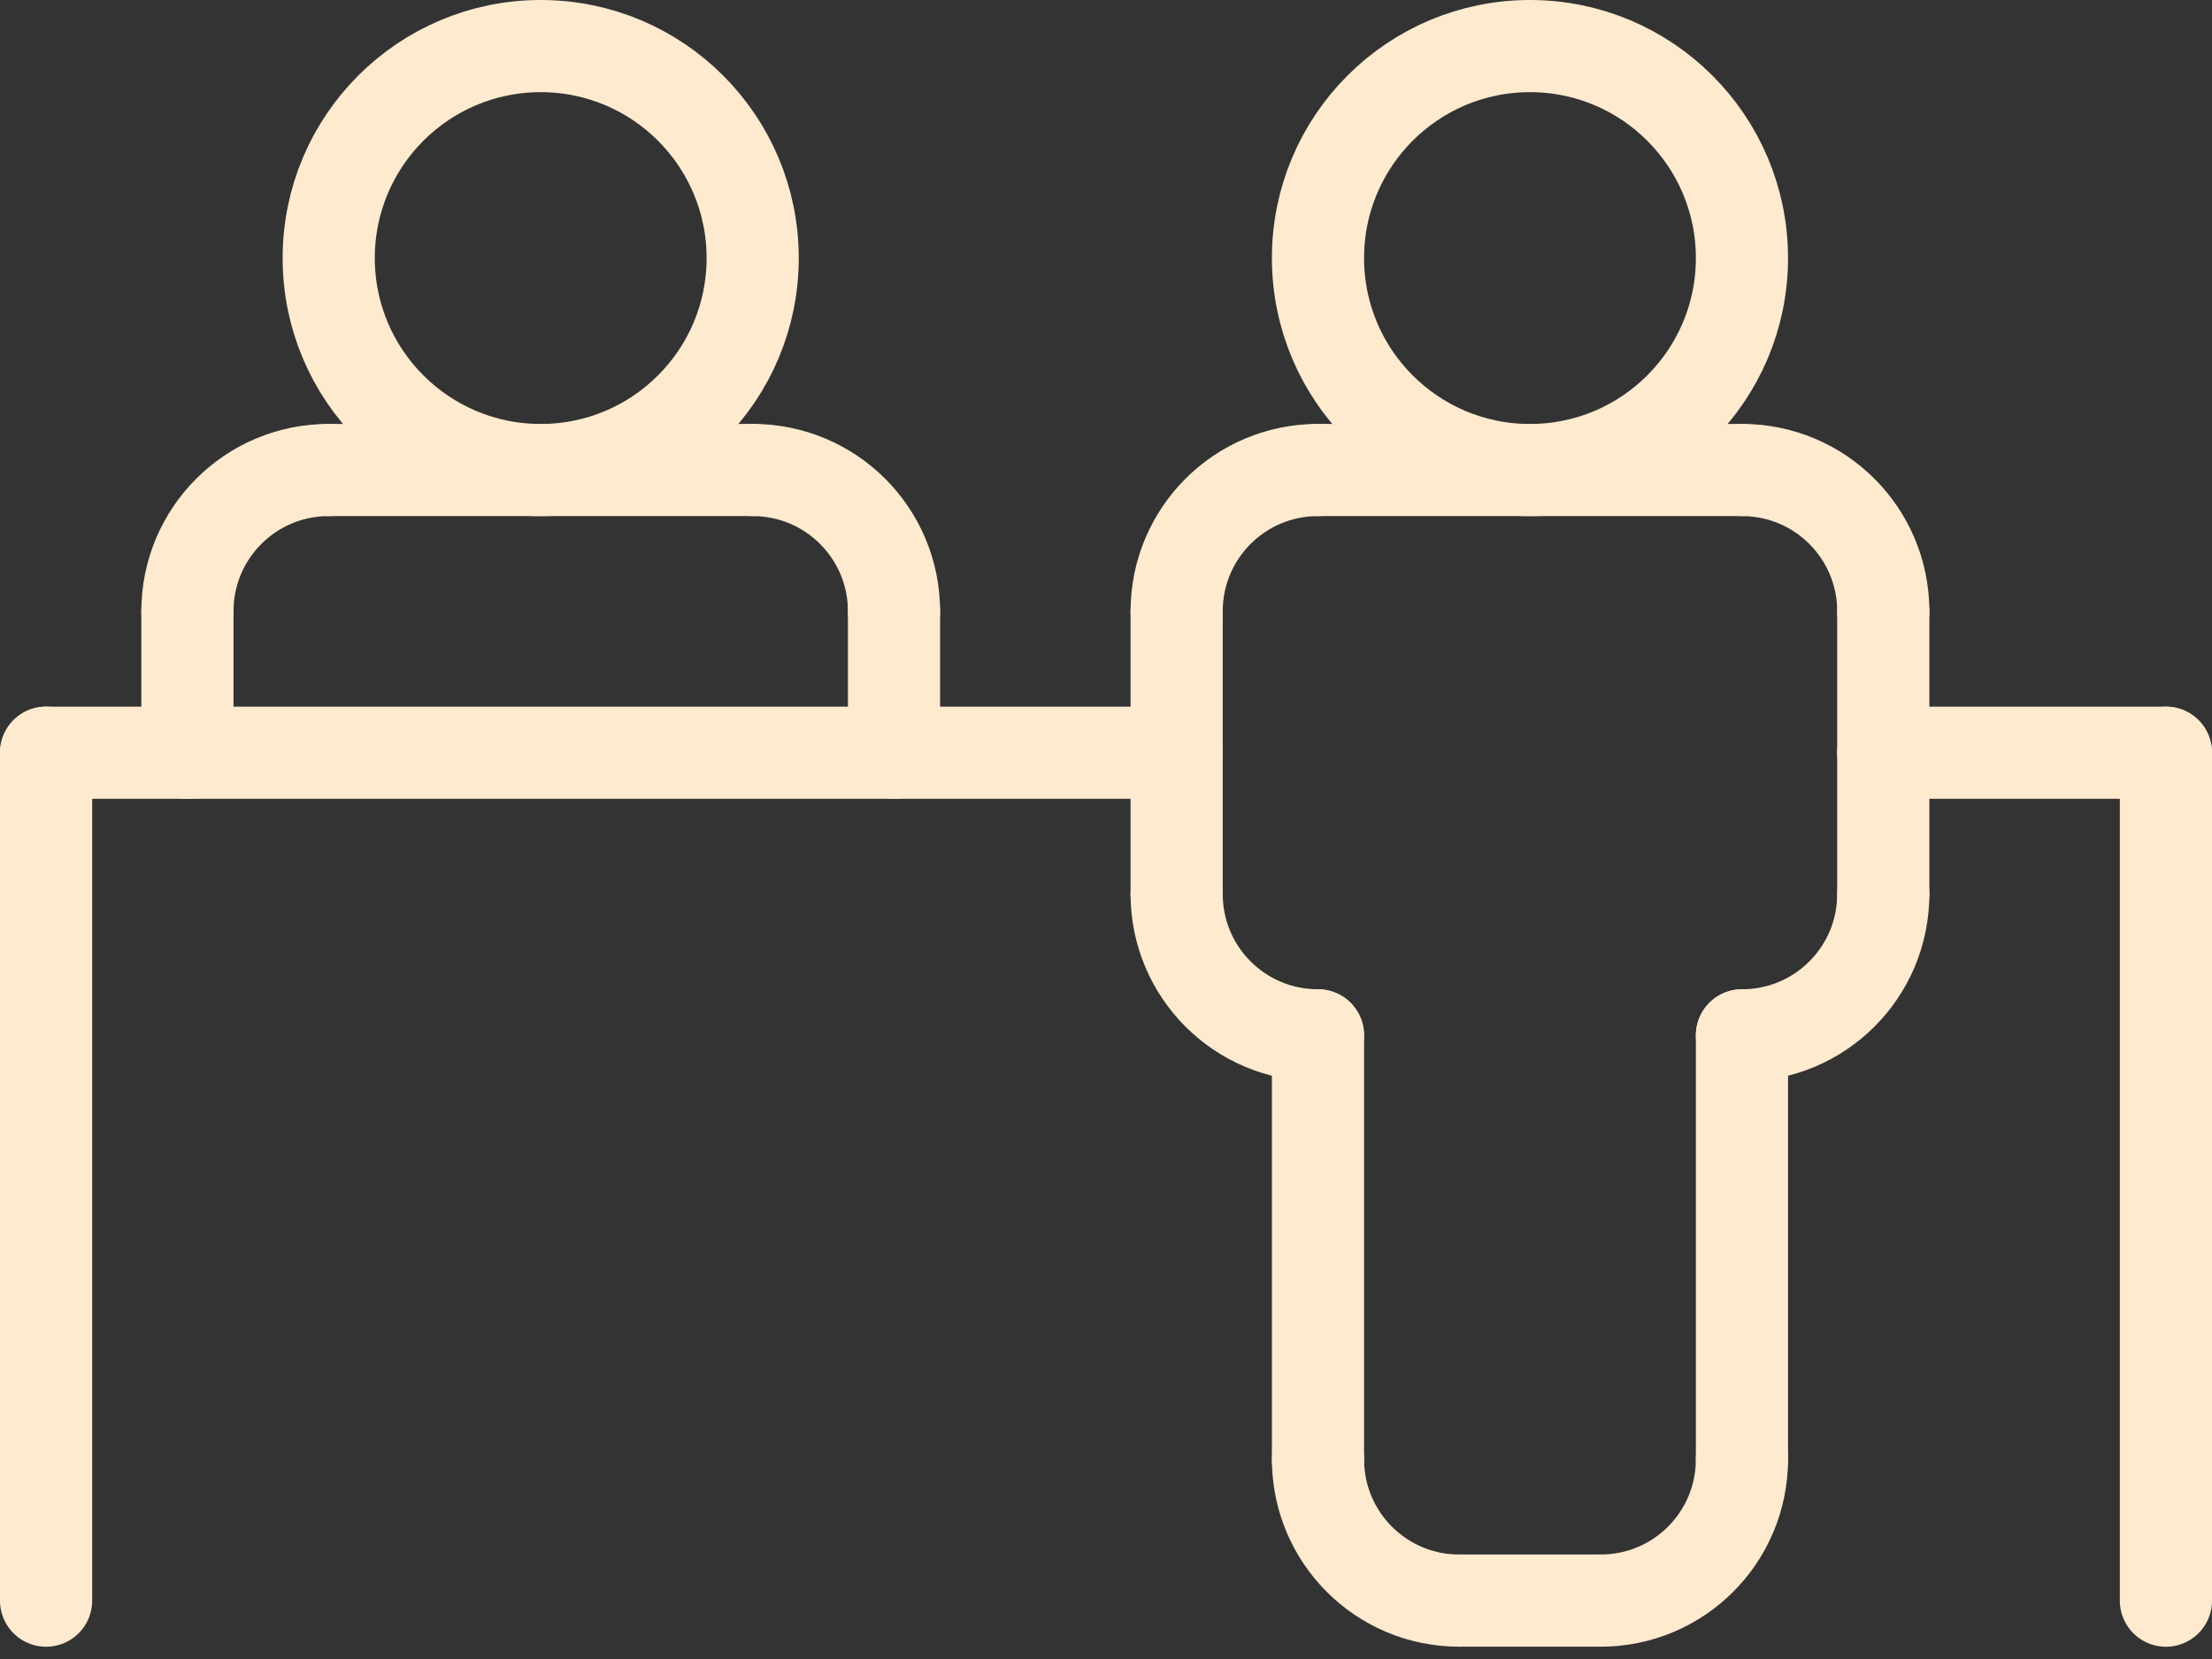
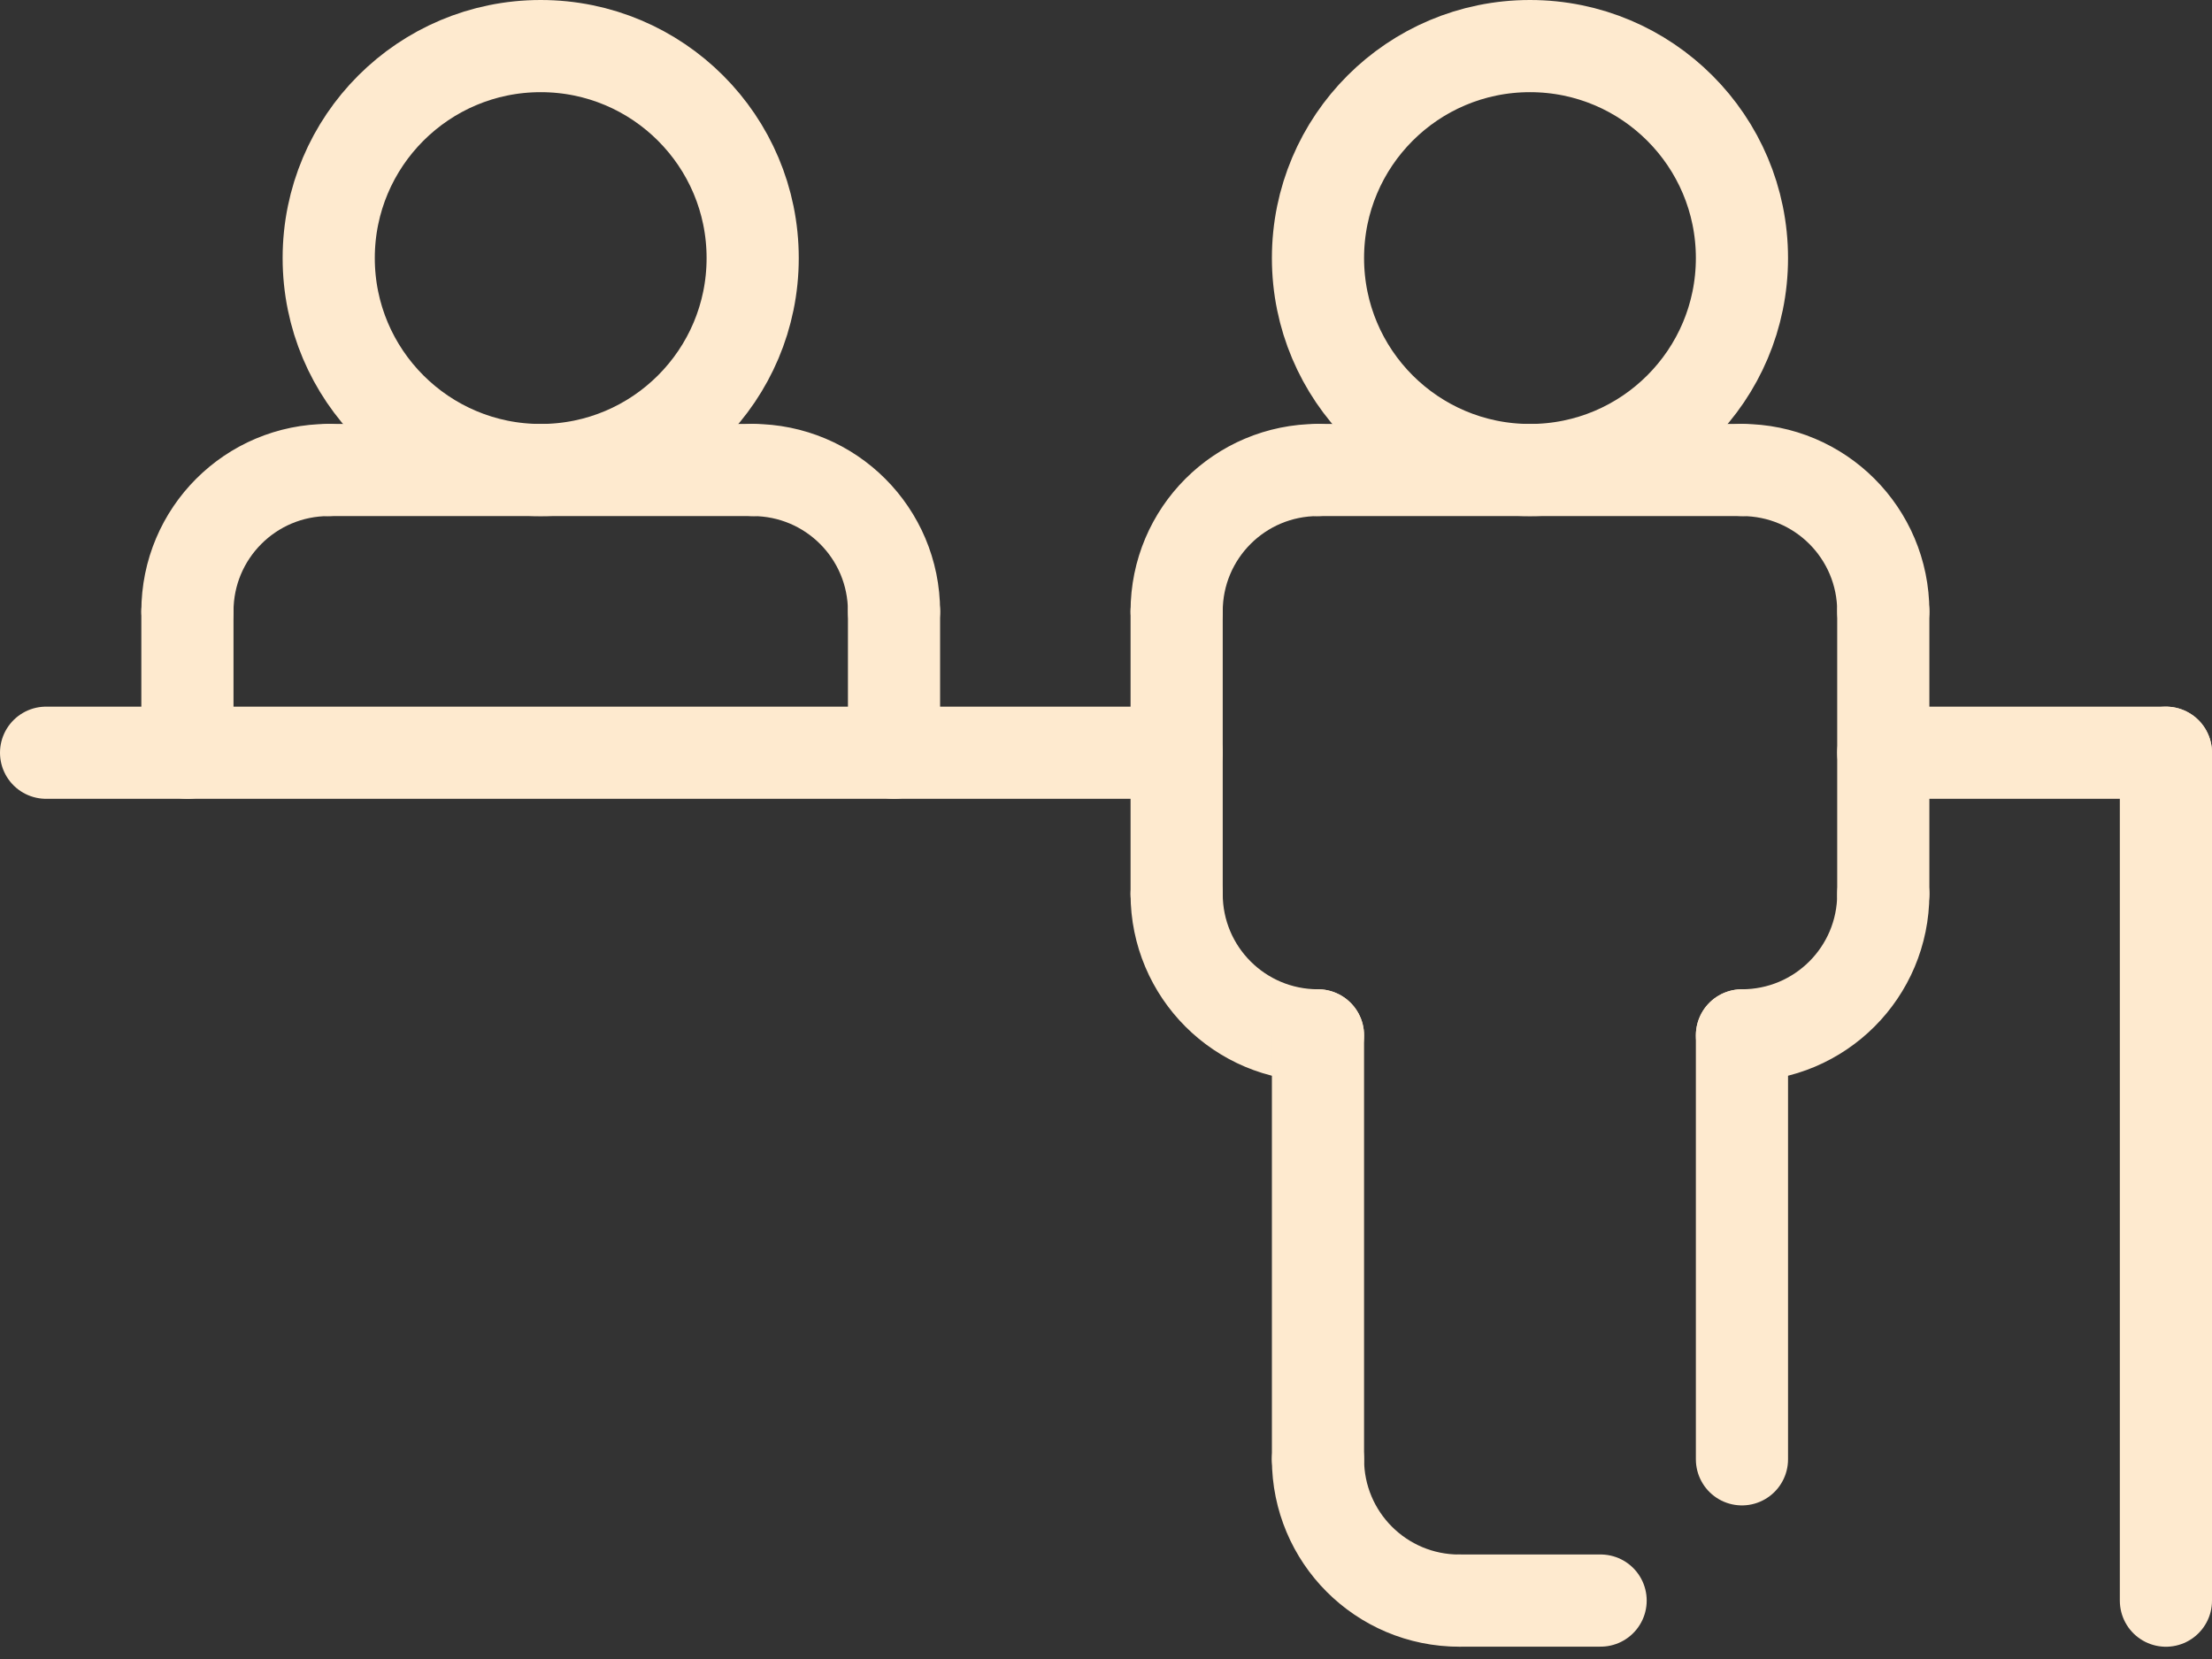
<svg xmlns="http://www.w3.org/2000/svg" width="48" height="36" viewBox="0 0 48 36" fill="none">
  <rect x="0" y="0" width="48" height="36" fill="#333333" stroke="none" />
  <path d="M33.2 10.2C35.74 10.2 37.8 8.141 37.8 5.6C37.8 3.059 35.74 1 33.2 1C30.659 1 28.6 3.059 28.6 5.6C28.6 8.141 30.659 10.2 33.2 10.2Z" stroke="#FEEACF" stroke-width="2" stroke-linecap="round" stroke-linejoin="round" />
  <path d="M40.867 13.266C40.867 11.57 39.496 10.199 37.8 10.199" stroke="#FEEACF" stroke-width="2" stroke-linecap="round" stroke-linejoin="round" />
  <path d="M25.533 13.266C25.533 11.57 26.904 10.199 28.6 10.199" stroke="#FEEACF" stroke-width="2" stroke-linecap="round" stroke-linejoin="round" />
  <path d="M40.867 19.4C40.867 21.096 39.496 22.467 37.8 22.467" stroke="#FEEACF" stroke-width="2" stroke-linecap="round" stroke-linejoin="round" />
-   <path d="M37.8 31.666C37.8 33.362 36.429 34.733 34.733 34.733" stroke="#FEEACF" stroke-width="2" stroke-linecap="round" stroke-linejoin="round" />
  <path d="M28.6 31.666C28.6 33.362 29.971 34.733 31.666 34.733" stroke="#FEEACF" stroke-width="2" stroke-linecap="round" stroke-linejoin="round" />
  <path d="M25.533 19.4C25.533 21.096 26.904 22.467 28.6 22.467" stroke="#FEEACF" stroke-width="2" stroke-linecap="round" stroke-linejoin="round" />
  <path d="M40.867 13.268V19.401" stroke="#FEEACF" stroke-width="2" stroke-linecap="round" stroke-linejoin="round" />
  <path d="M25.533 13.268V19.401" stroke="#FEEACF" stroke-width="2" stroke-linecap="round" stroke-linejoin="round" />
  <path d="M37.8 22.467V31.667" stroke="#FEEACF" stroke-width="2" stroke-linecap="round" stroke-linejoin="round" />
  <path d="M34.733 34.732H31.667" stroke="#FEEACF" stroke-width="2" stroke-linecap="round" stroke-linejoin="round" />
  <path d="M28.6 22.467V31.667" stroke="#FEEACF" stroke-width="2" stroke-linecap="round" stroke-linejoin="round" />
  <path d="M37.8 10.199H28.6" stroke="#FEEACF" stroke-width="2" stroke-linecap="round" stroke-linejoin="round" />
  <path d="M11.733 10.2C14.274 10.2 16.333 8.141 16.333 5.6C16.333 3.059 14.274 1 11.733 1C9.193 1 7.133 3.059 7.133 5.6C7.133 8.141 9.193 10.2 11.733 10.2Z" stroke="#FEEACF" stroke-width="2" stroke-linecap="round" stroke-linejoin="round" />
  <path d="M19.4 13.266C19.4 11.57 18.029 10.199 16.333 10.199" stroke="#FEEACF" stroke-width="2" stroke-linecap="round" stroke-linejoin="round" />
  <path d="M4.067 13.266C4.067 11.57 5.437 10.199 7.133 10.199" stroke="#FEEACF" stroke-width="2" stroke-linecap="round" stroke-linejoin="round" />
  <path d="M19.4 13.268V16.334" stroke="#FEEACF" stroke-width="2" stroke-linecap="round" stroke-linejoin="round" />
  <path d="M4.067 13.268V16.334" stroke="#FEEACF" stroke-width="2" stroke-linecap="round" stroke-linejoin="round" />
  <path d="M16.333 10.199H7.133" stroke="#FEEACF" stroke-width="2" stroke-linecap="round" stroke-linejoin="round" />
  <path d="M47 34.734V16.334" stroke="#FEEACF" stroke-width="2" stroke-linecap="round" stroke-linejoin="round" />
  <path d="M40.867 16.334H47" stroke="#FEEACF" stroke-width="2" stroke-linecap="round" stroke-linejoin="round" />
  <path d="M25.533 16.334H1" stroke="#FEEACF" stroke-width="2" stroke-linecap="round" stroke-linejoin="round" />
-   <path d="M1 34.734V16.334" stroke="#FEEACF" stroke-width="2" stroke-linecap="round" stroke-linejoin="round" />
</svg>